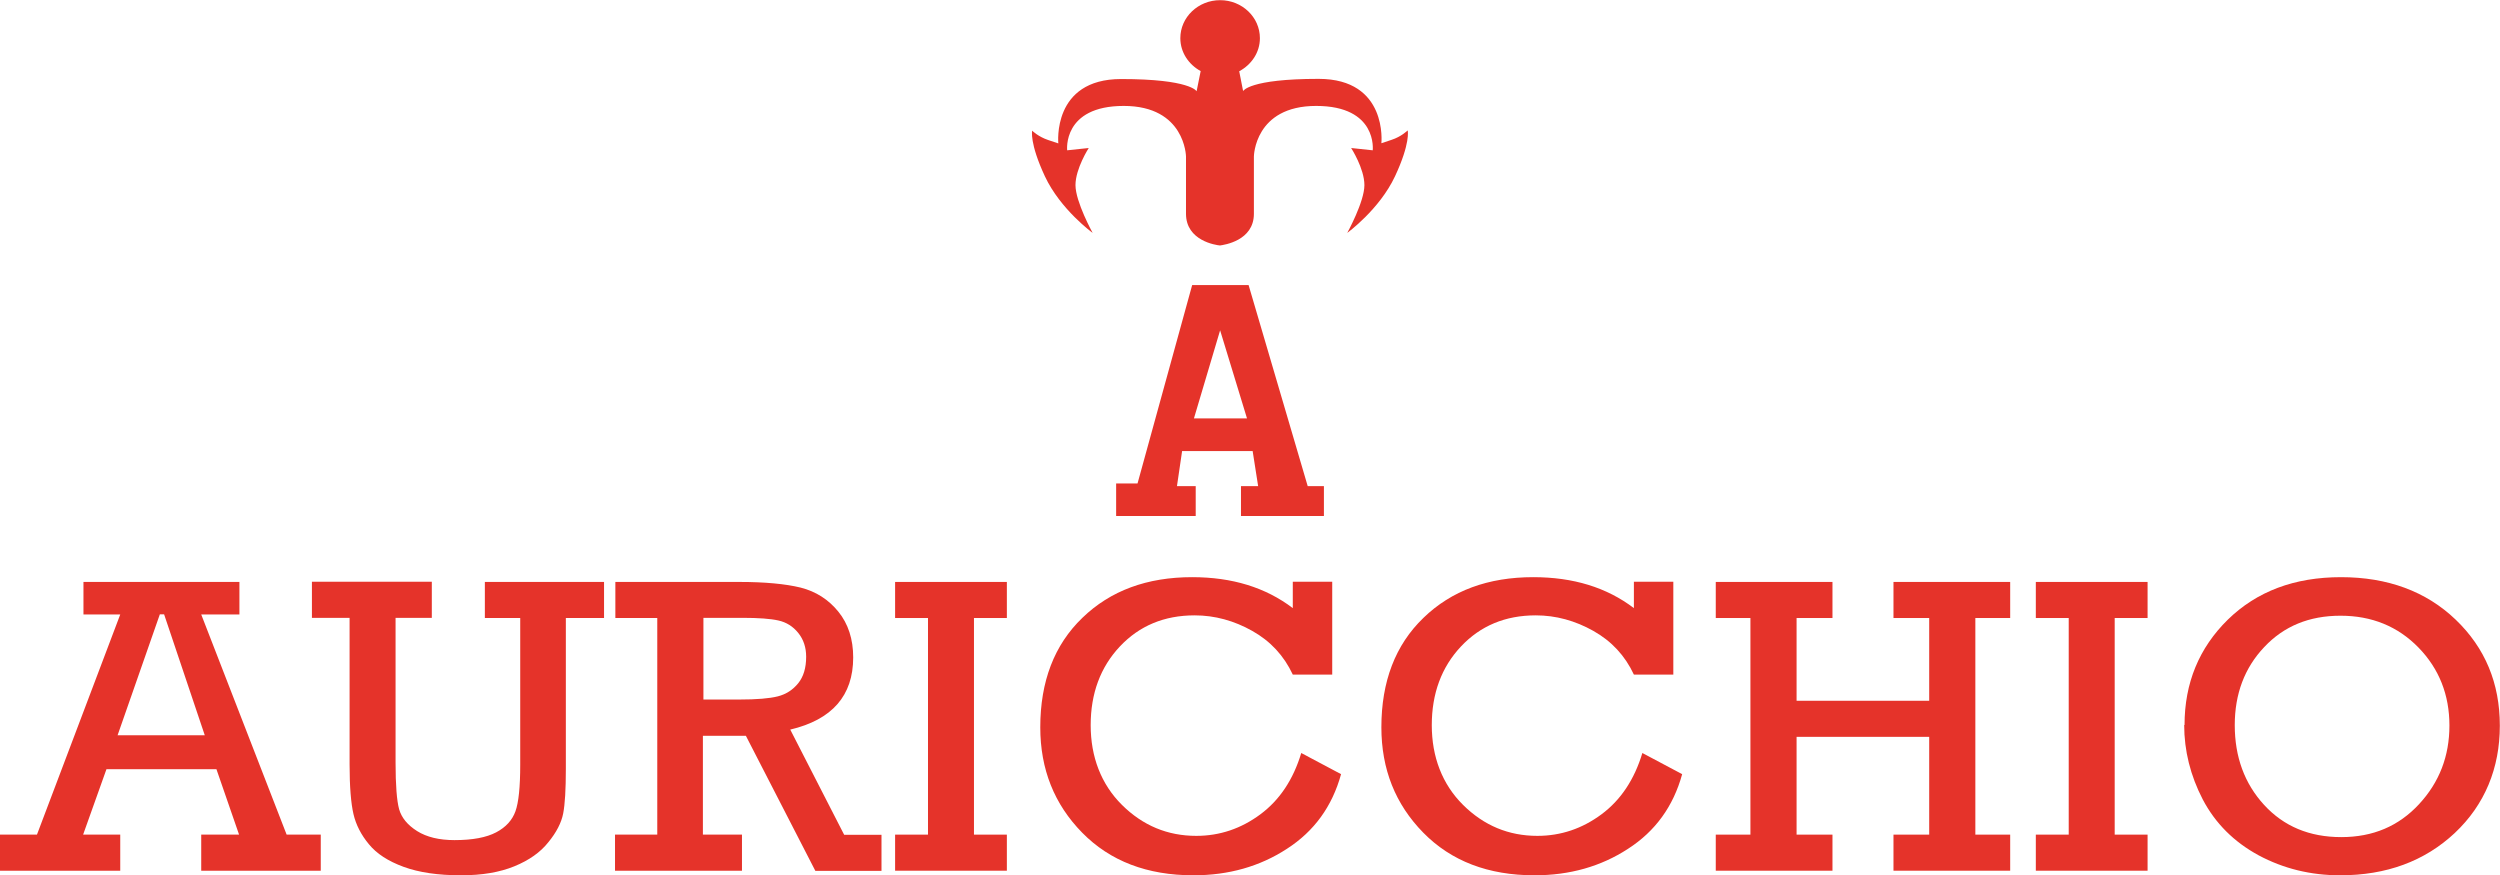
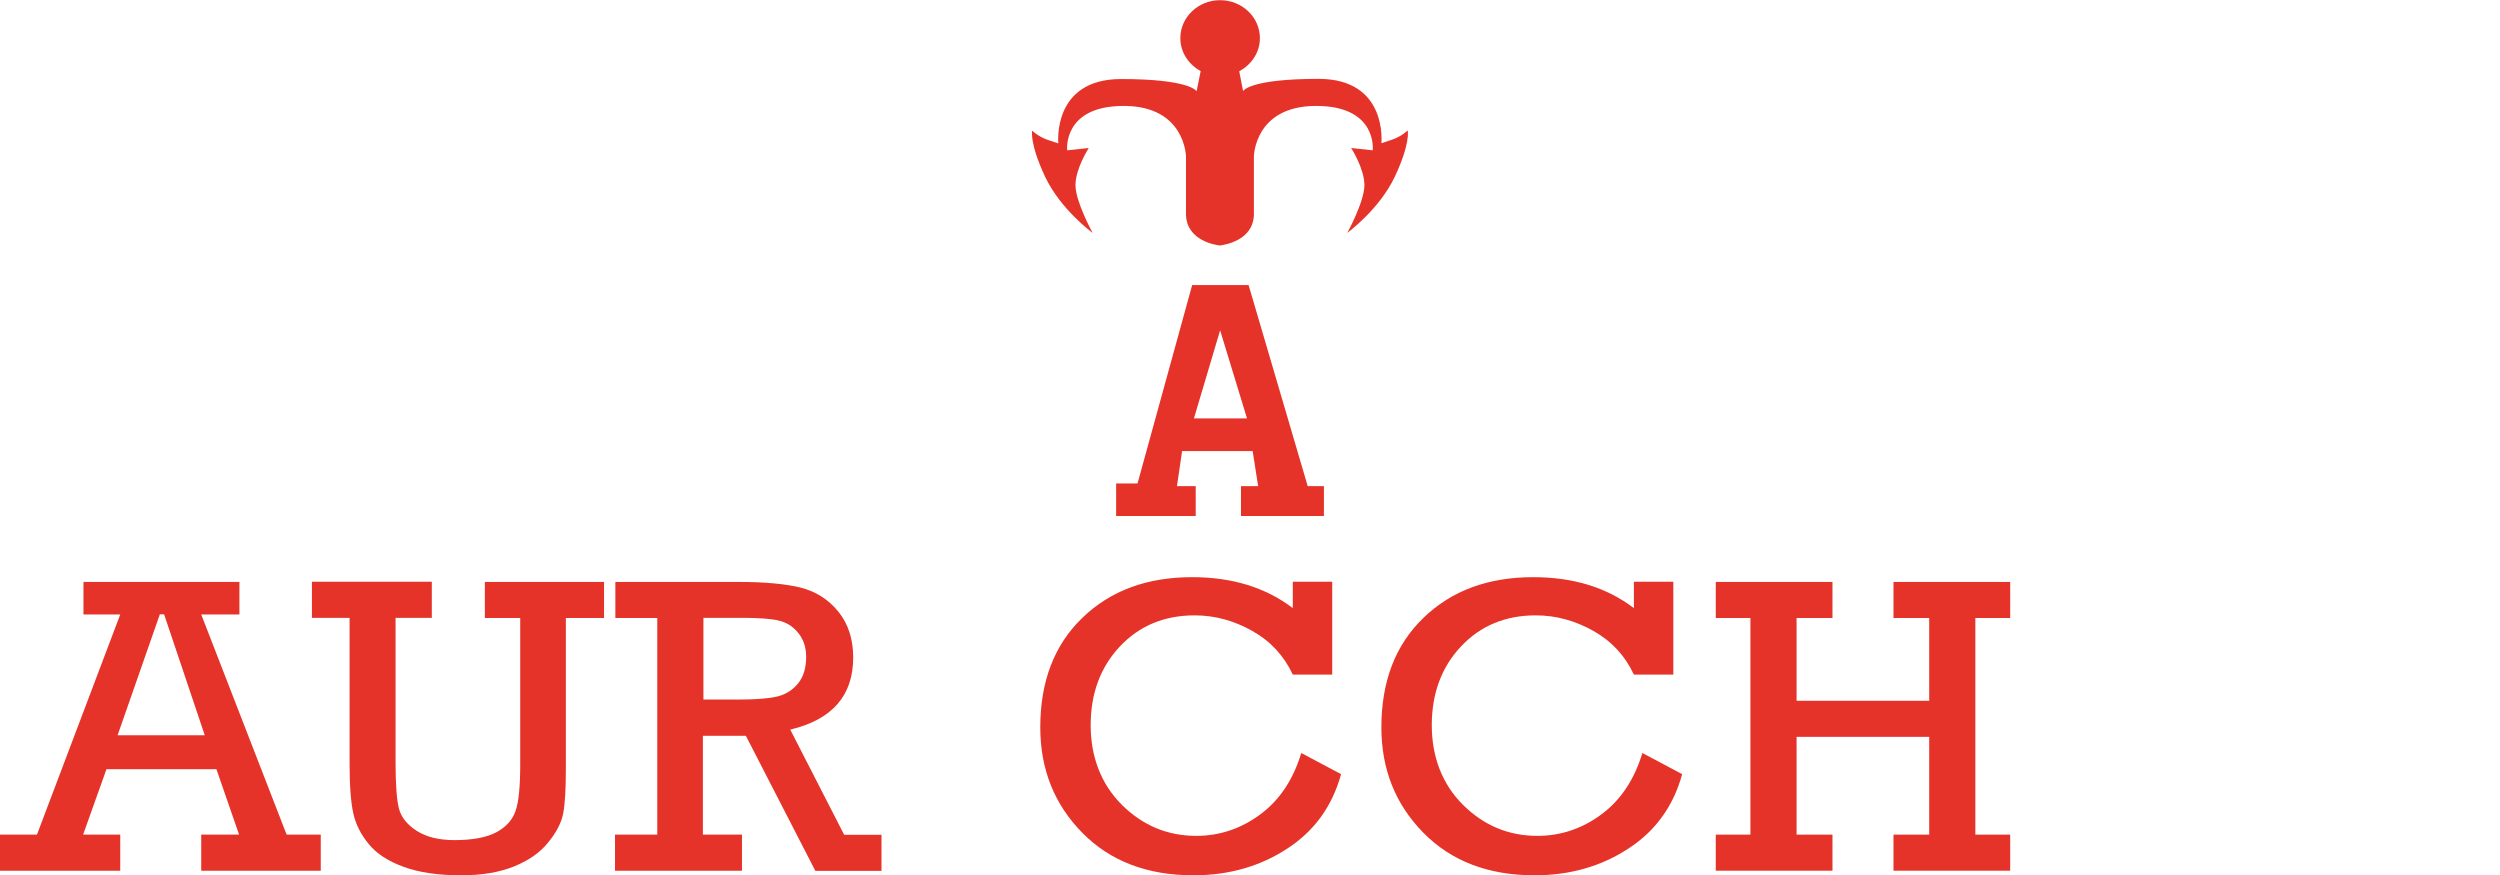
<svg xmlns="http://www.w3.org/2000/svg" id="Livello_1" data-name="Livello 1" viewBox="0 0 141.38 49.5">
  <defs>
    <style>
      .cls-1 {
        fill: #e5332a;
      }
    </style>
  </defs>
  <g>
    <path class="cls-1" d="M12.23,43.5h-6.21l-1.32,3.7h2.1v2.04H0v-2.04h2.09l4.71-12.45h-2.08v-1.84h8.82v1.84h-2.16l4.83,12.45h1.93v2.04h-6.76v-2.04h2.14l-1.28-3.7ZM11.58,41.58l-2.3-6.84h-.24l-2.39,6.84h4.92Z" />
    <path class="cls-1" d="M22.37,34.95v8.18c0,1.27.07,2.15.2,2.63.14.49.48.9,1.02,1.24s1.25.51,2.11.51c1.03,0,1.81-.15,2.36-.44s.91-.69,1.09-1.19c.18-.5.27-1.38.27-2.64v-8.29h-2v-2.04h6.74v2.04h-2.16v8.54c0,1.15-.05,1.99-.15,2.51-.1.52-.38,1.07-.84,1.63-.45.57-1.09,1.02-1.92,1.36-.83.34-1.83.51-3.01.51-1.31,0-2.39-.16-3.26-.48-.87-.32-1.52-.74-1.96-1.28-.44-.53-.73-1.1-.87-1.7-.14-.6-.22-1.54-.22-2.81v-8.29h-2.13v-2.04h6.78v2.04h-2.05Z" />
    <path class="cls-1" d="M37.17,47.2v-12.25h-2.37v-2.04h7c1.46,0,2.62.11,3.48.32.86.22,1.57.67,2.13,1.36.56.69.84,1.56.84,2.59,0,2.16-1.19,3.52-3.56,4.08l3.05,5.95h2.11v2.04h-3.74l-3.93-7.64h-2.43v5.59h2.21v2.04h-7.18v-2.04h2.37ZM39.78,39.56h2.03c.98,0,1.71-.06,2.18-.18.47-.12.85-.37,1.15-.74.3-.37.45-.87.45-1.5,0-.53-.15-.98-.45-1.35-.3-.37-.67-.6-1.12-.7-.44-.1-1.12-.15-2.03-.15h-2.21v4.62Z" />
-     <path class="cls-1" d="M52.48,47.2v-12.25h-1.86v-2.04h6.32v2.04h-1.86v12.25h1.86v2.04h-6.32v-2.04h1.86Z" />
    <path class="cls-1" d="M73.6,42.59l2.24,1.19c-.5,1.82-1.52,3.23-3.06,4.22-1.53,1-3.3,1.5-5.29,1.5-2.61,0-4.71-.8-6.29-2.41-1.58-1.61-2.37-3.59-2.37-5.96,0-2.59.79-4.66,2.38-6.19,1.59-1.54,3.66-2.3,6.21-2.3,2.26,0,4.15.58,5.69,1.75v-1.49h2.23v5.25h-2.23c-.5-1.07-1.26-1.89-2.29-2.47-1.03-.58-2.12-.88-3.26-.88-1.72,0-3.13.59-4.23,1.76-1.1,1.17-1.65,2.66-1.65,4.45s.59,3.34,1.77,4.51c1.18,1.17,2.58,1.75,4.2,1.75,1.33,0,2.54-.41,3.63-1.22,1.09-.81,1.86-1.97,2.31-3.47Z" />
    <path class="cls-1" d="M92.89,42.59l2.24,1.19c-.5,1.82-1.52,3.23-3.06,4.22-1.53,1-3.3,1.5-5.29,1.5-2.61,0-4.71-.8-6.29-2.41-1.58-1.61-2.37-3.59-2.37-5.96,0-2.59.79-4.66,2.38-6.19,1.59-1.54,3.66-2.3,6.21-2.3,2.26,0,4.15.58,5.69,1.75v-1.49h2.23v5.25h-2.23c-.5-1.07-1.26-1.89-2.29-2.47-1.03-.58-2.12-.88-3.26-.88-1.72,0-3.13.59-4.23,1.76-1.1,1.17-1.65,2.66-1.65,4.45s.59,3.34,1.77,4.51c1.18,1.17,2.58,1.75,4.2,1.75,1.33,0,2.54-.41,3.63-1.22,1.09-.81,1.86-1.97,2.31-3.47Z" />
    <path class="cls-1" d="M98.99,47.2v-12.25h-1.96v-2.04h6.6v2.04h-2.03v4.68h7.5v-4.68h-2.02v-2.04h6.6v2.04h-1.97v12.25h1.97v2.04h-6.6v-2.04h2.02v-5.53h-7.5v5.53h2.03v2.04h-6.6v-2.04h1.96Z" />
-     <path class="cls-1" d="M116.99,47.2v-12.25h-1.86v-2.04h6.32v2.04h-1.86v12.25h1.86v2.04h-6.32v-2.04h1.86Z" />
-     <path class="cls-1" d="M123.54,41c0-2.37.82-4.36,2.45-5.96,1.64-1.6,3.77-2.4,6.4-2.4s4.81.8,6.48,2.4c1.67,1.6,2.5,3.6,2.5,6s-.85,4.47-2.55,6.07c-1.7,1.59-3.86,2.39-6.48,2.39-1.67,0-3.21-.38-4.61-1.13-1.4-.76-2.45-1.81-3.16-3.16-.7-1.35-1.05-2.76-1.05-4.21ZM126.38,41.01c0,1.79.55,3.3,1.66,4.51,1.11,1.21,2.56,1.82,4.36,1.82s3.25-.62,4.4-1.86c1.15-1.24,1.72-2.72,1.72-4.45s-.58-3.21-1.75-4.41c-1.17-1.2-2.64-1.8-4.41-1.8s-3.2.59-4.31,1.77c-1.12,1.18-1.67,2.66-1.67,4.42Z" />
  </g>
  <path class="cls-1" d="M73.95,27.48l-3.34-11.36h-3.19l-3.09,11.22h-1.21v1.84h4.5v-1.69h-1.06l.29-1.98h3.99l.31,1.98h-.97v1.69h4.69v-1.69h-.92ZM67.52,23.66l1.48-4.98,1.52,4.98h-3Z" />
  <path class="cls-1" d="M79.6,7.38s-.35.35-.91.53l-.57.19s.38-3.64-3.55-3.64-4.27.69-4.27.69l-.22-1.12c.69-.37,1.17-1.06,1.17-1.87,0-1.19-1.01-2.15-2.25-2.15s-2.25.96-2.25,2.15c0,.8.47,1.49,1.15,1.86l-.23,1.14s-.35-.69-4.27-.69-3.55,3.64-3.55,3.64l-.57-.19c-.57-.19-.91-.53-.91-.53,0,0-.16.69.72,2.58.88,1.88,2.7,3.2,2.7,3.2,0,0-.97-1.76-.97-2.7s.75-2.1.75-2.1l-1.22.13s-.28-2.51,3.2-2.51,3.52,2.86,3.52,2.86v3.24c0,1.53,1.7,1.77,1.91,1.79h0s0,0,.01,0c0,0,.01,0,.01,0h0c.21-.03,1.91-.26,1.91-1.79v-3.24s.03-2.86,3.52-2.86,3.2,2.51,3.2,2.51l-1.22-.13s.75,1.16.75,2.1-.97,2.7-.97,2.7c0,0,1.82-1.32,2.7-3.2.88-1.88.72-2.58.72-2.58Z" />
</svg>